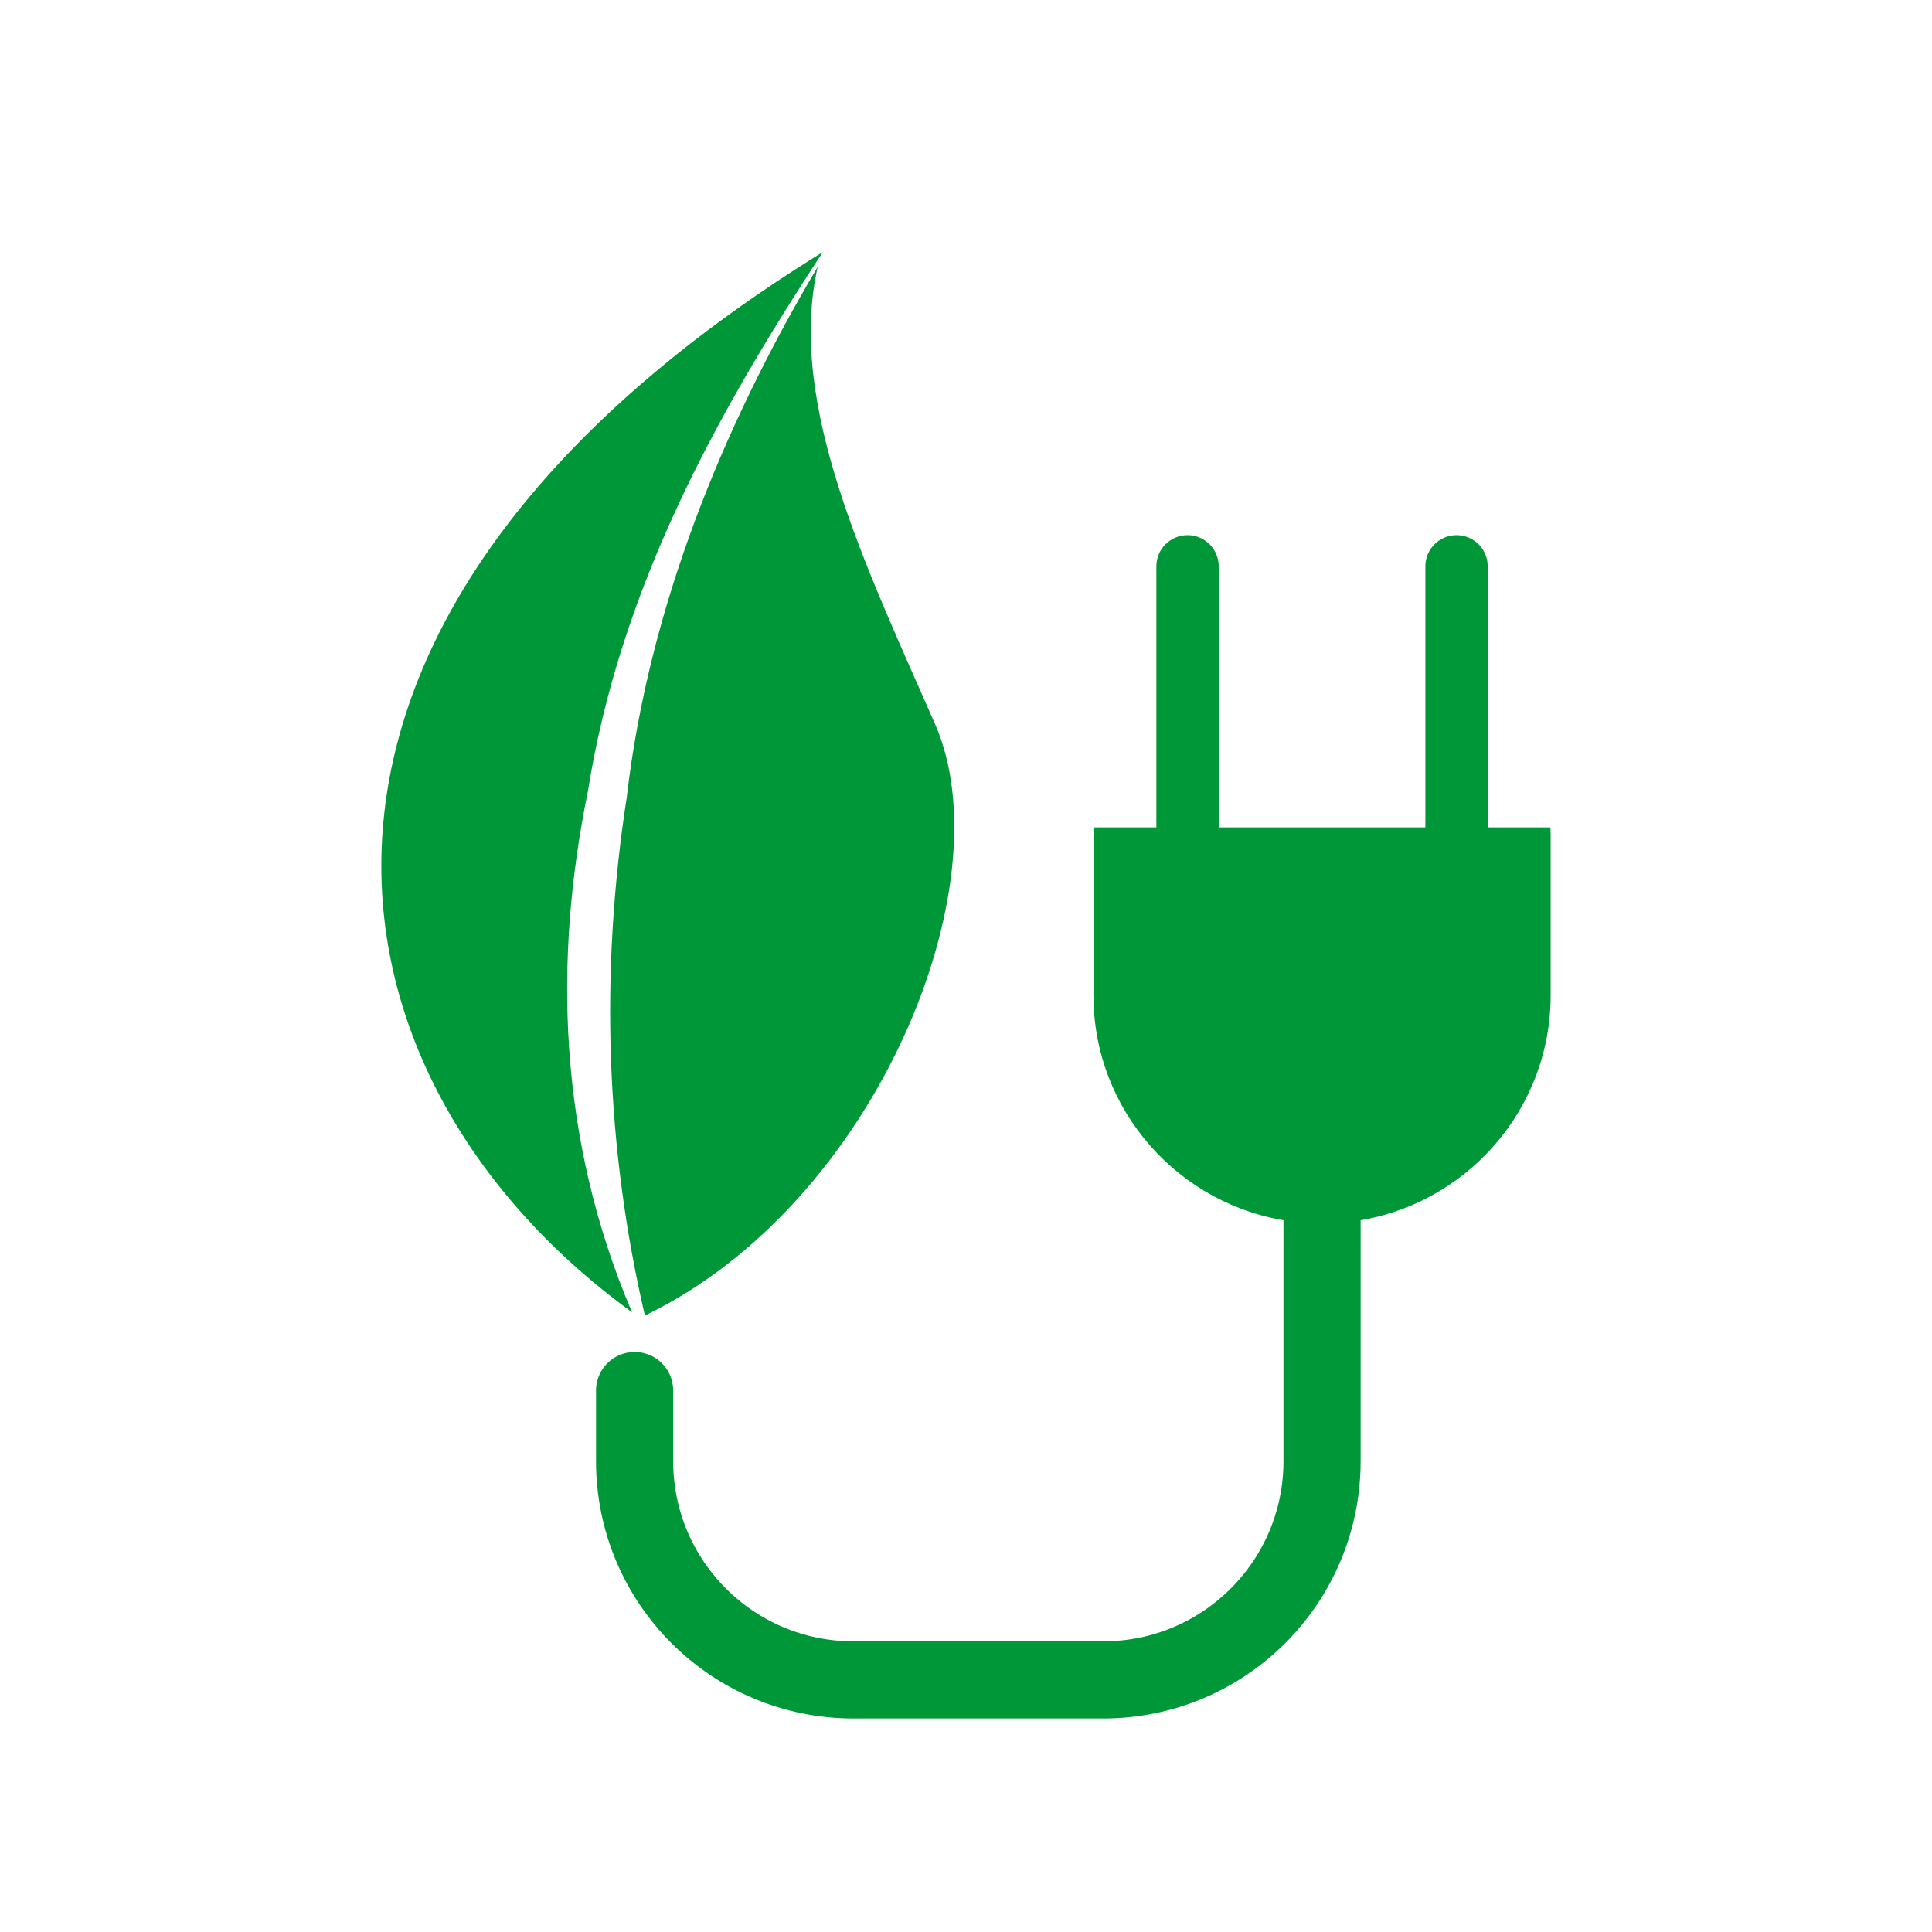
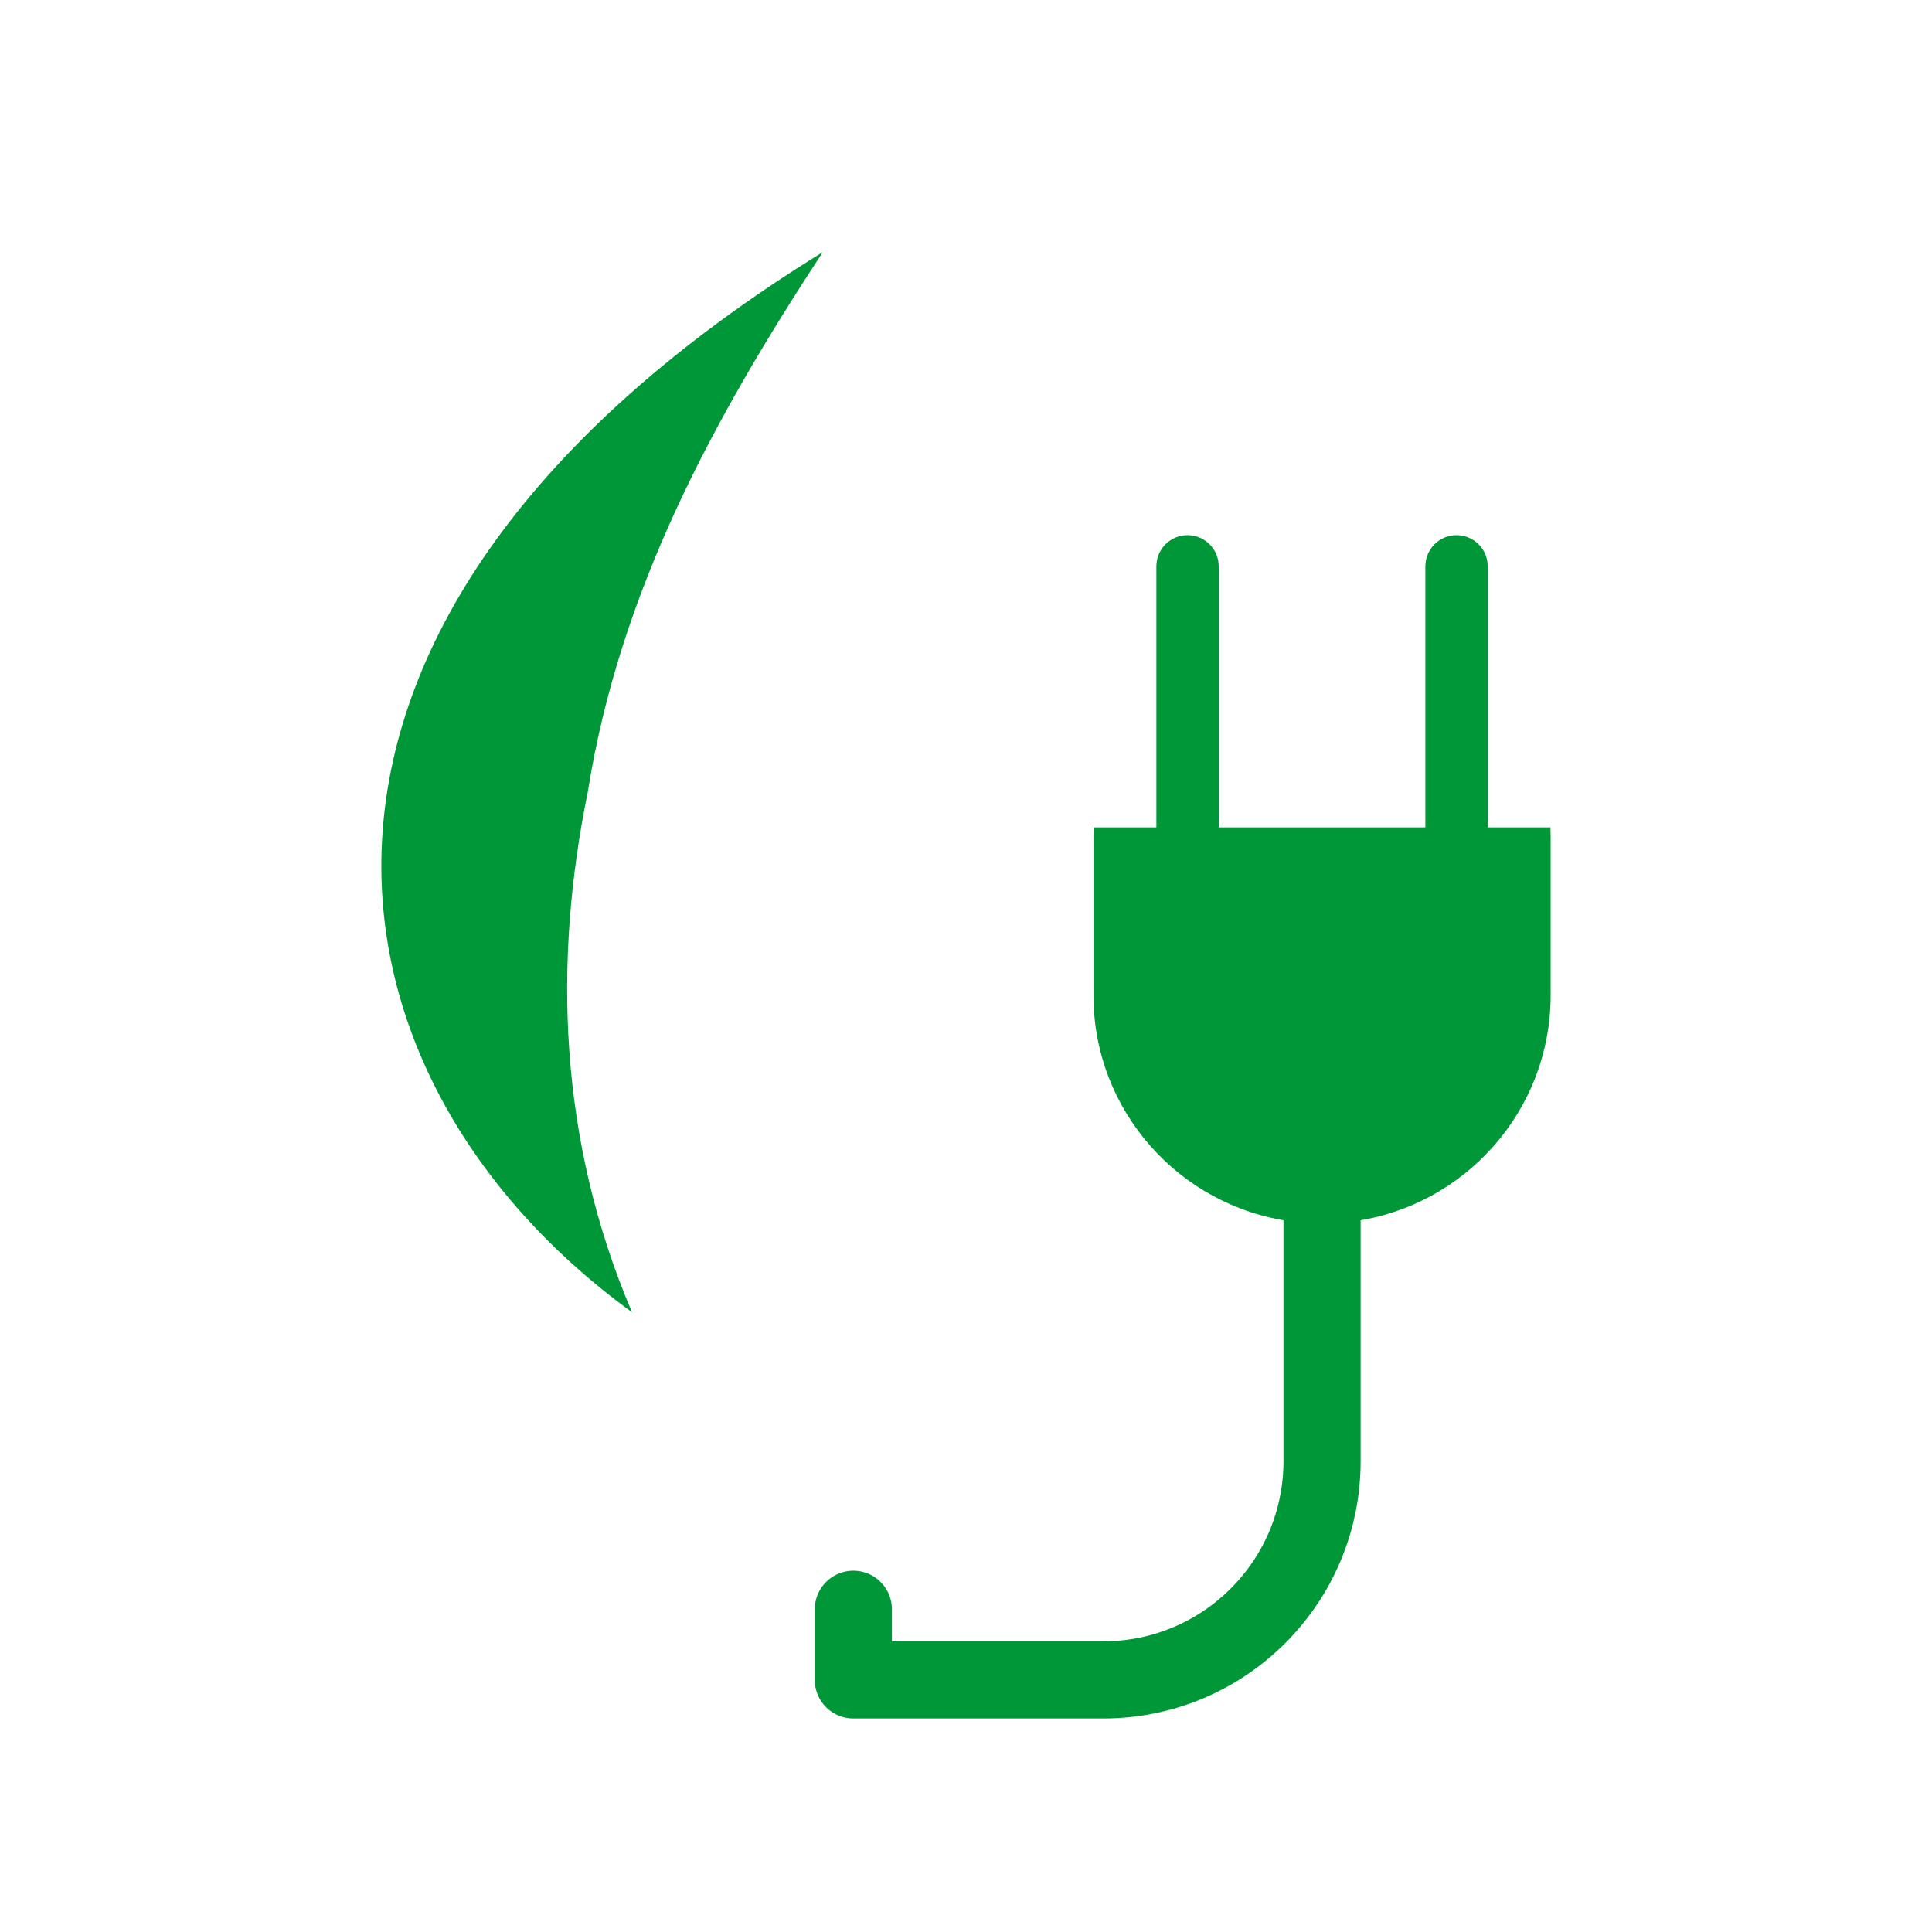
<svg xmlns="http://www.w3.org/2000/svg" id="uuid-d75b14b6-6fab-4662-b19e-fbd384286e4d" viewBox="0 0 100.158 100.157">
  <defs>
    <style>.uuid-1e1174d2-8079-4711-8776-b9e7b3aae18e,.uuid-1e16893e-1a06-4906-9e65-4dd45e5d2662{stroke-width:0px;}.uuid-1e1174d2-8079-4711-8776-b9e7b3aae18e,.uuid-b30fb73e-ae03-4e40-b380-4036087da701{fill:none;}.uuid-1e16893e-1a06-4906-9e65-4dd45e5d2662{fill:#009738;}.uuid-b30fb73e-ae03-4e40-b380-4036087da701{stroke:#009738;stroke-linecap:round;stroke-linejoin:round;stroke-width:4px;}</style>
  </defs>
  <g id="uuid-03c4a41c-cc0a-46e5-ad9a-aa607957adff">
    <path class="uuid-1e1174d2-8079-4711-8776-b9e7b3aae18e" d="m50.079,100.157c27.658,0,50.079-22.421,50.079-50.079S77.737,0,50.079,0,0,22.421,0,50.078s22.421,50.079,50.079,50.079Z" />
-     <path class="uuid-1e1174d2-8079-4711-8776-b9e7b3aae18e" d="m50.079,100.157c27.658,0,50.079-22.421,50.079-50.079S77.737,0,50.079,0,0,22.421,0,50.078s22.421,50.079,50.079,50.079" />
-     <path class="uuid-1e16893e-1a06-4906-9e65-4dd45e5d2662" d="m42.394,13.828c-4.981,8.392-8.776,17.77-9.906,27.529-1.41,9.115-1.07,18.211.944,26.843,11.944-5.744,18.703-22.315,15.045-30.658-3.504-8.005-7.719-16.58-6.083-23.714Z" />
    <path class="uuid-1e16893e-1a06-4906-9e65-4dd45e5d2662" d="m30.472,41.056c1.655-10.446,6.565-19.422,12.183-27.987-30.908,19.074-26.655,42.78-9.891,54.96-3.836-8.992-4.073-18.269-2.292-26.973Z" />
    <path class="uuid-1e16893e-1a06-4906-9e65-4dd45e5d2662" d="m80.377,42.894h-3.251v-13.535c0-.893-.724-1.616-1.616-1.616-.893,0-1.617.723-1.617,1.616v13.535h-10.713v-13.535c0-.893-.722-1.616-1.617-1.616-.892,0-1.615.723-1.615,1.616v13.535h-3.251c-.006.147-.011.292-.011.437v8.26c0,5.992,4.452,10.933,10.227,11.726-.004.103-.005.216-.008.323.113-.012.225-.03.338-.028.388.008.766.101,1.151.136.595.054,1.192.105,1.79.138-.004-.19-.006-.388-.013-.569,5.769-.797,10.217-5.737,10.217-11.726v-8.26c0-.145-.004-.29-.011-.437Z" />
-     <path class="uuid-b30fb73e-ae03-4e40-b380-4036087da701" d="m68.537,55.425v20.324c0,6.262-5.076,11.339-11.339,11.339h-12.96c-6.262,0-11.339-5.076-11.339-11.339v-3.661" />
+     <path class="uuid-b30fb73e-ae03-4e40-b380-4036087da701" d="m68.537,55.425v20.324c0,6.262-5.076,11.339-11.339,11.339h-12.96v-3.661" />
  </g>
</svg>